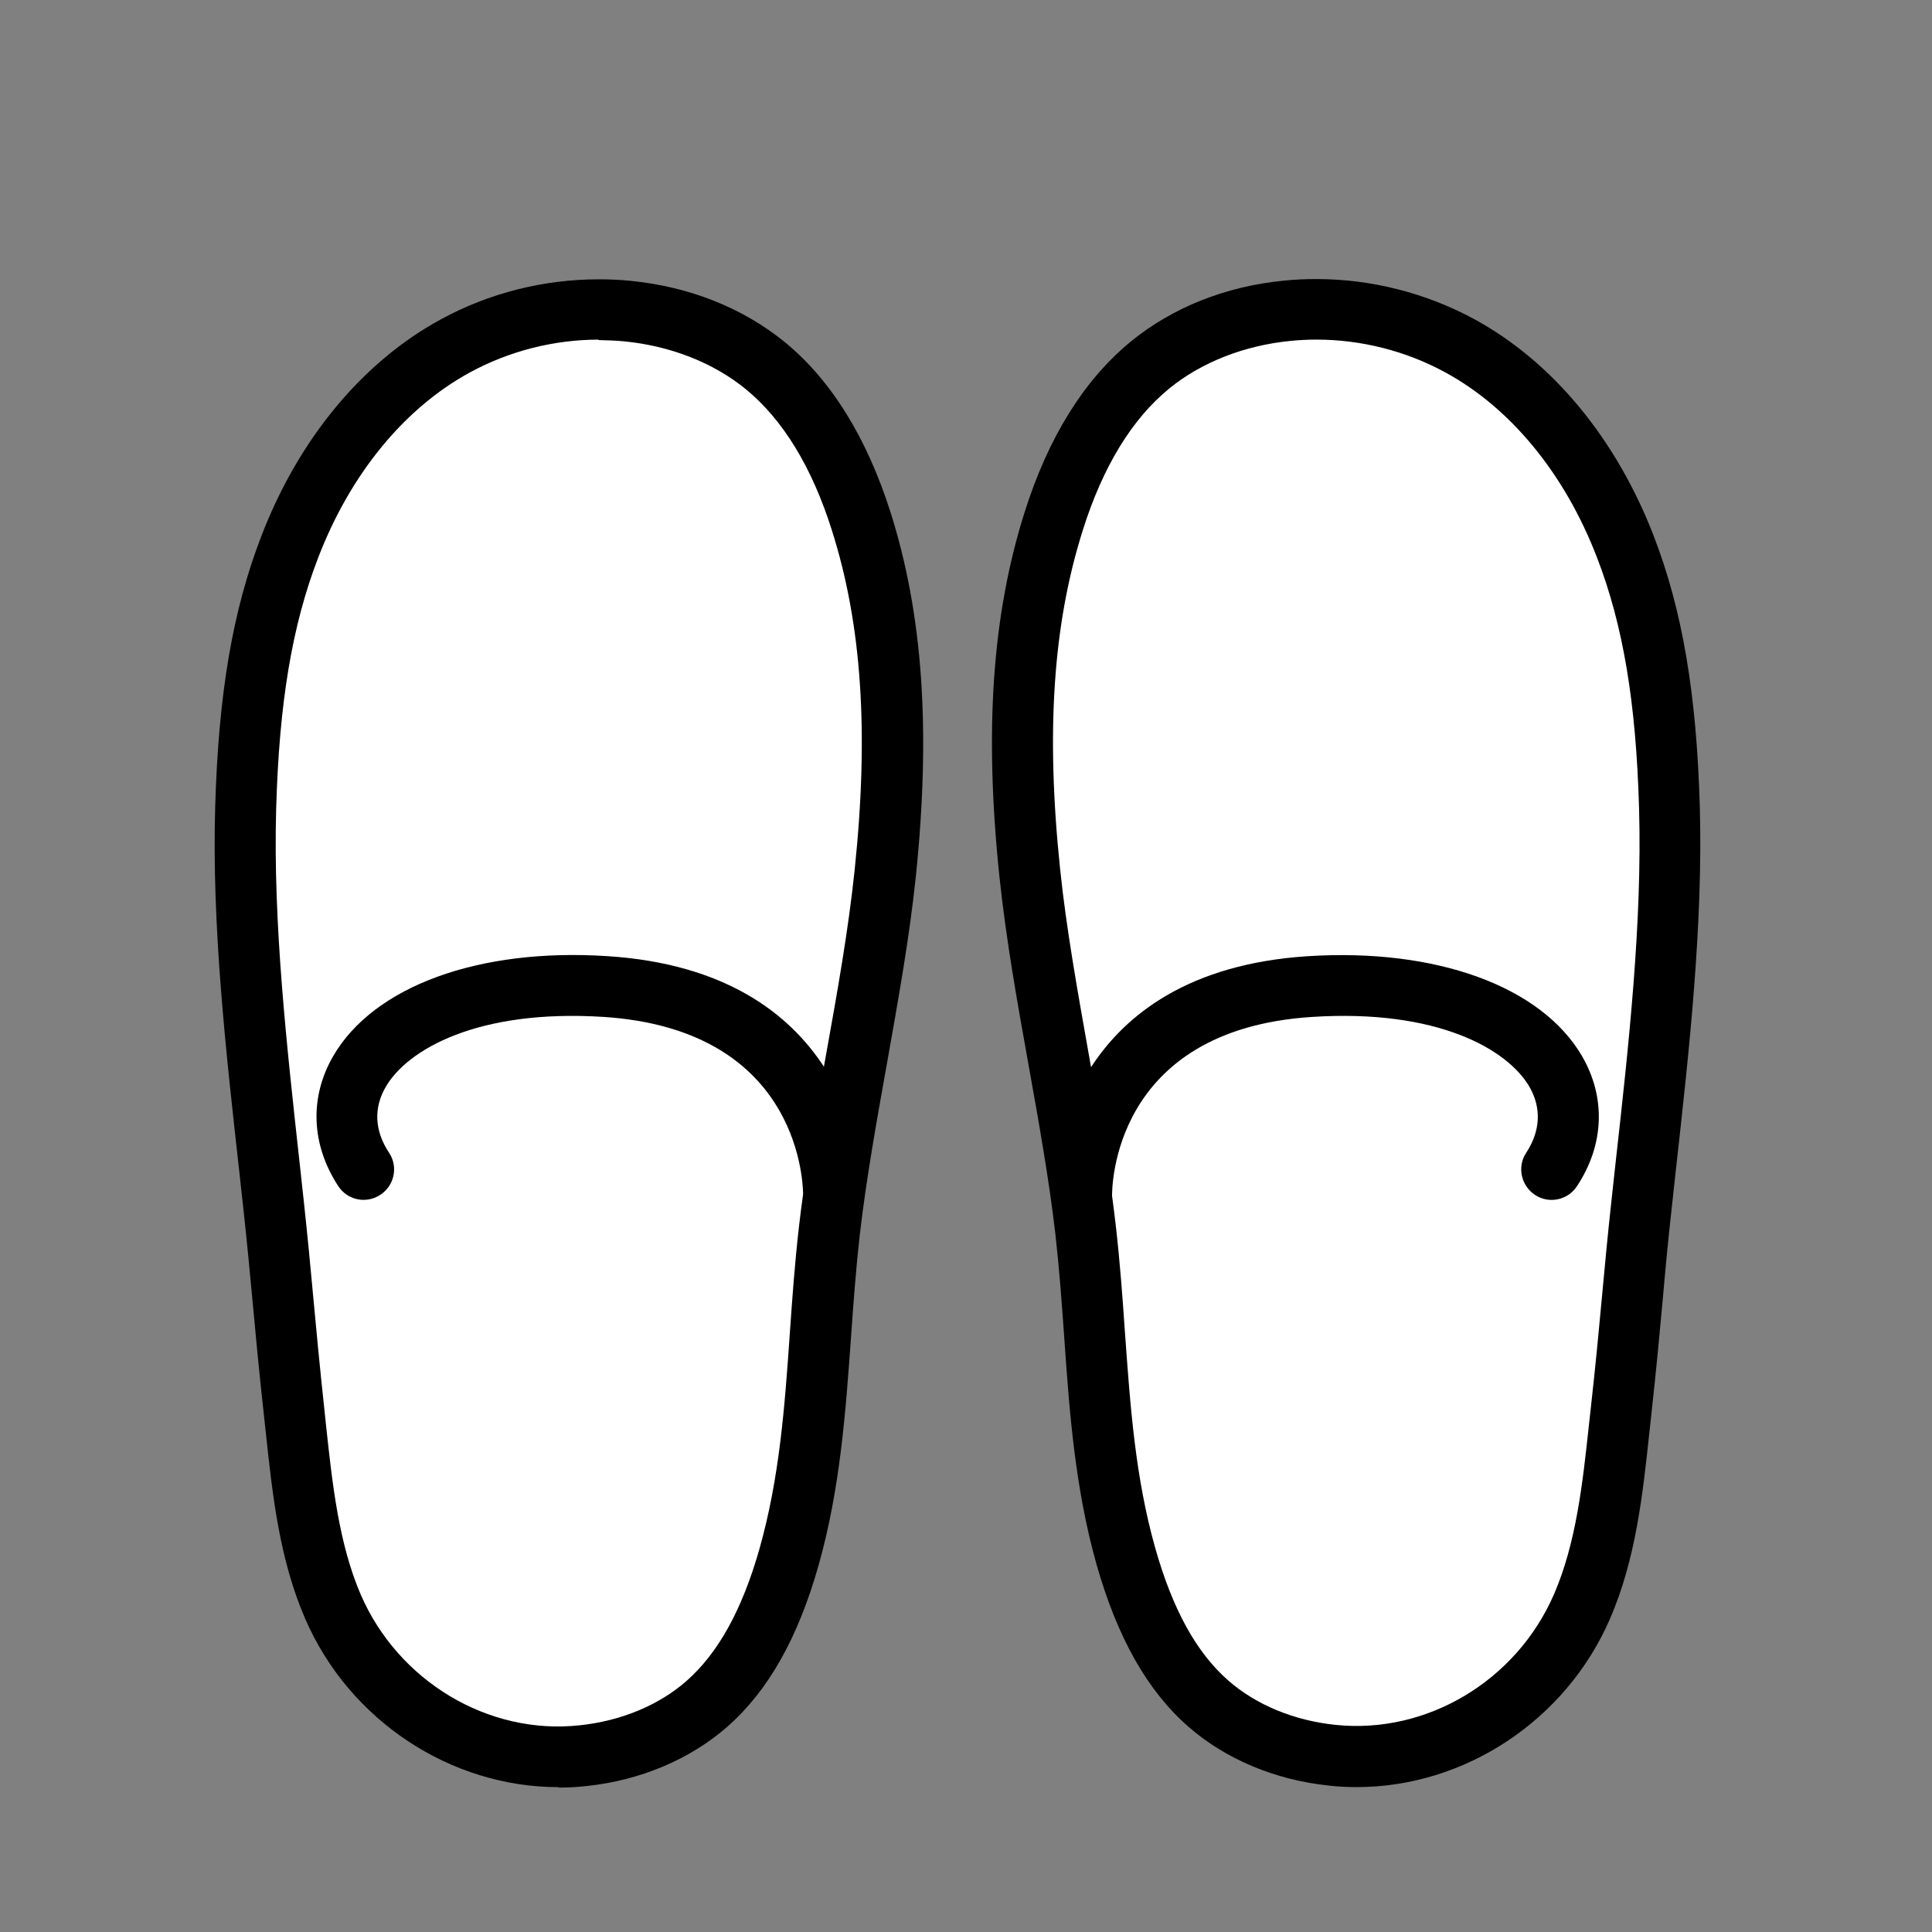
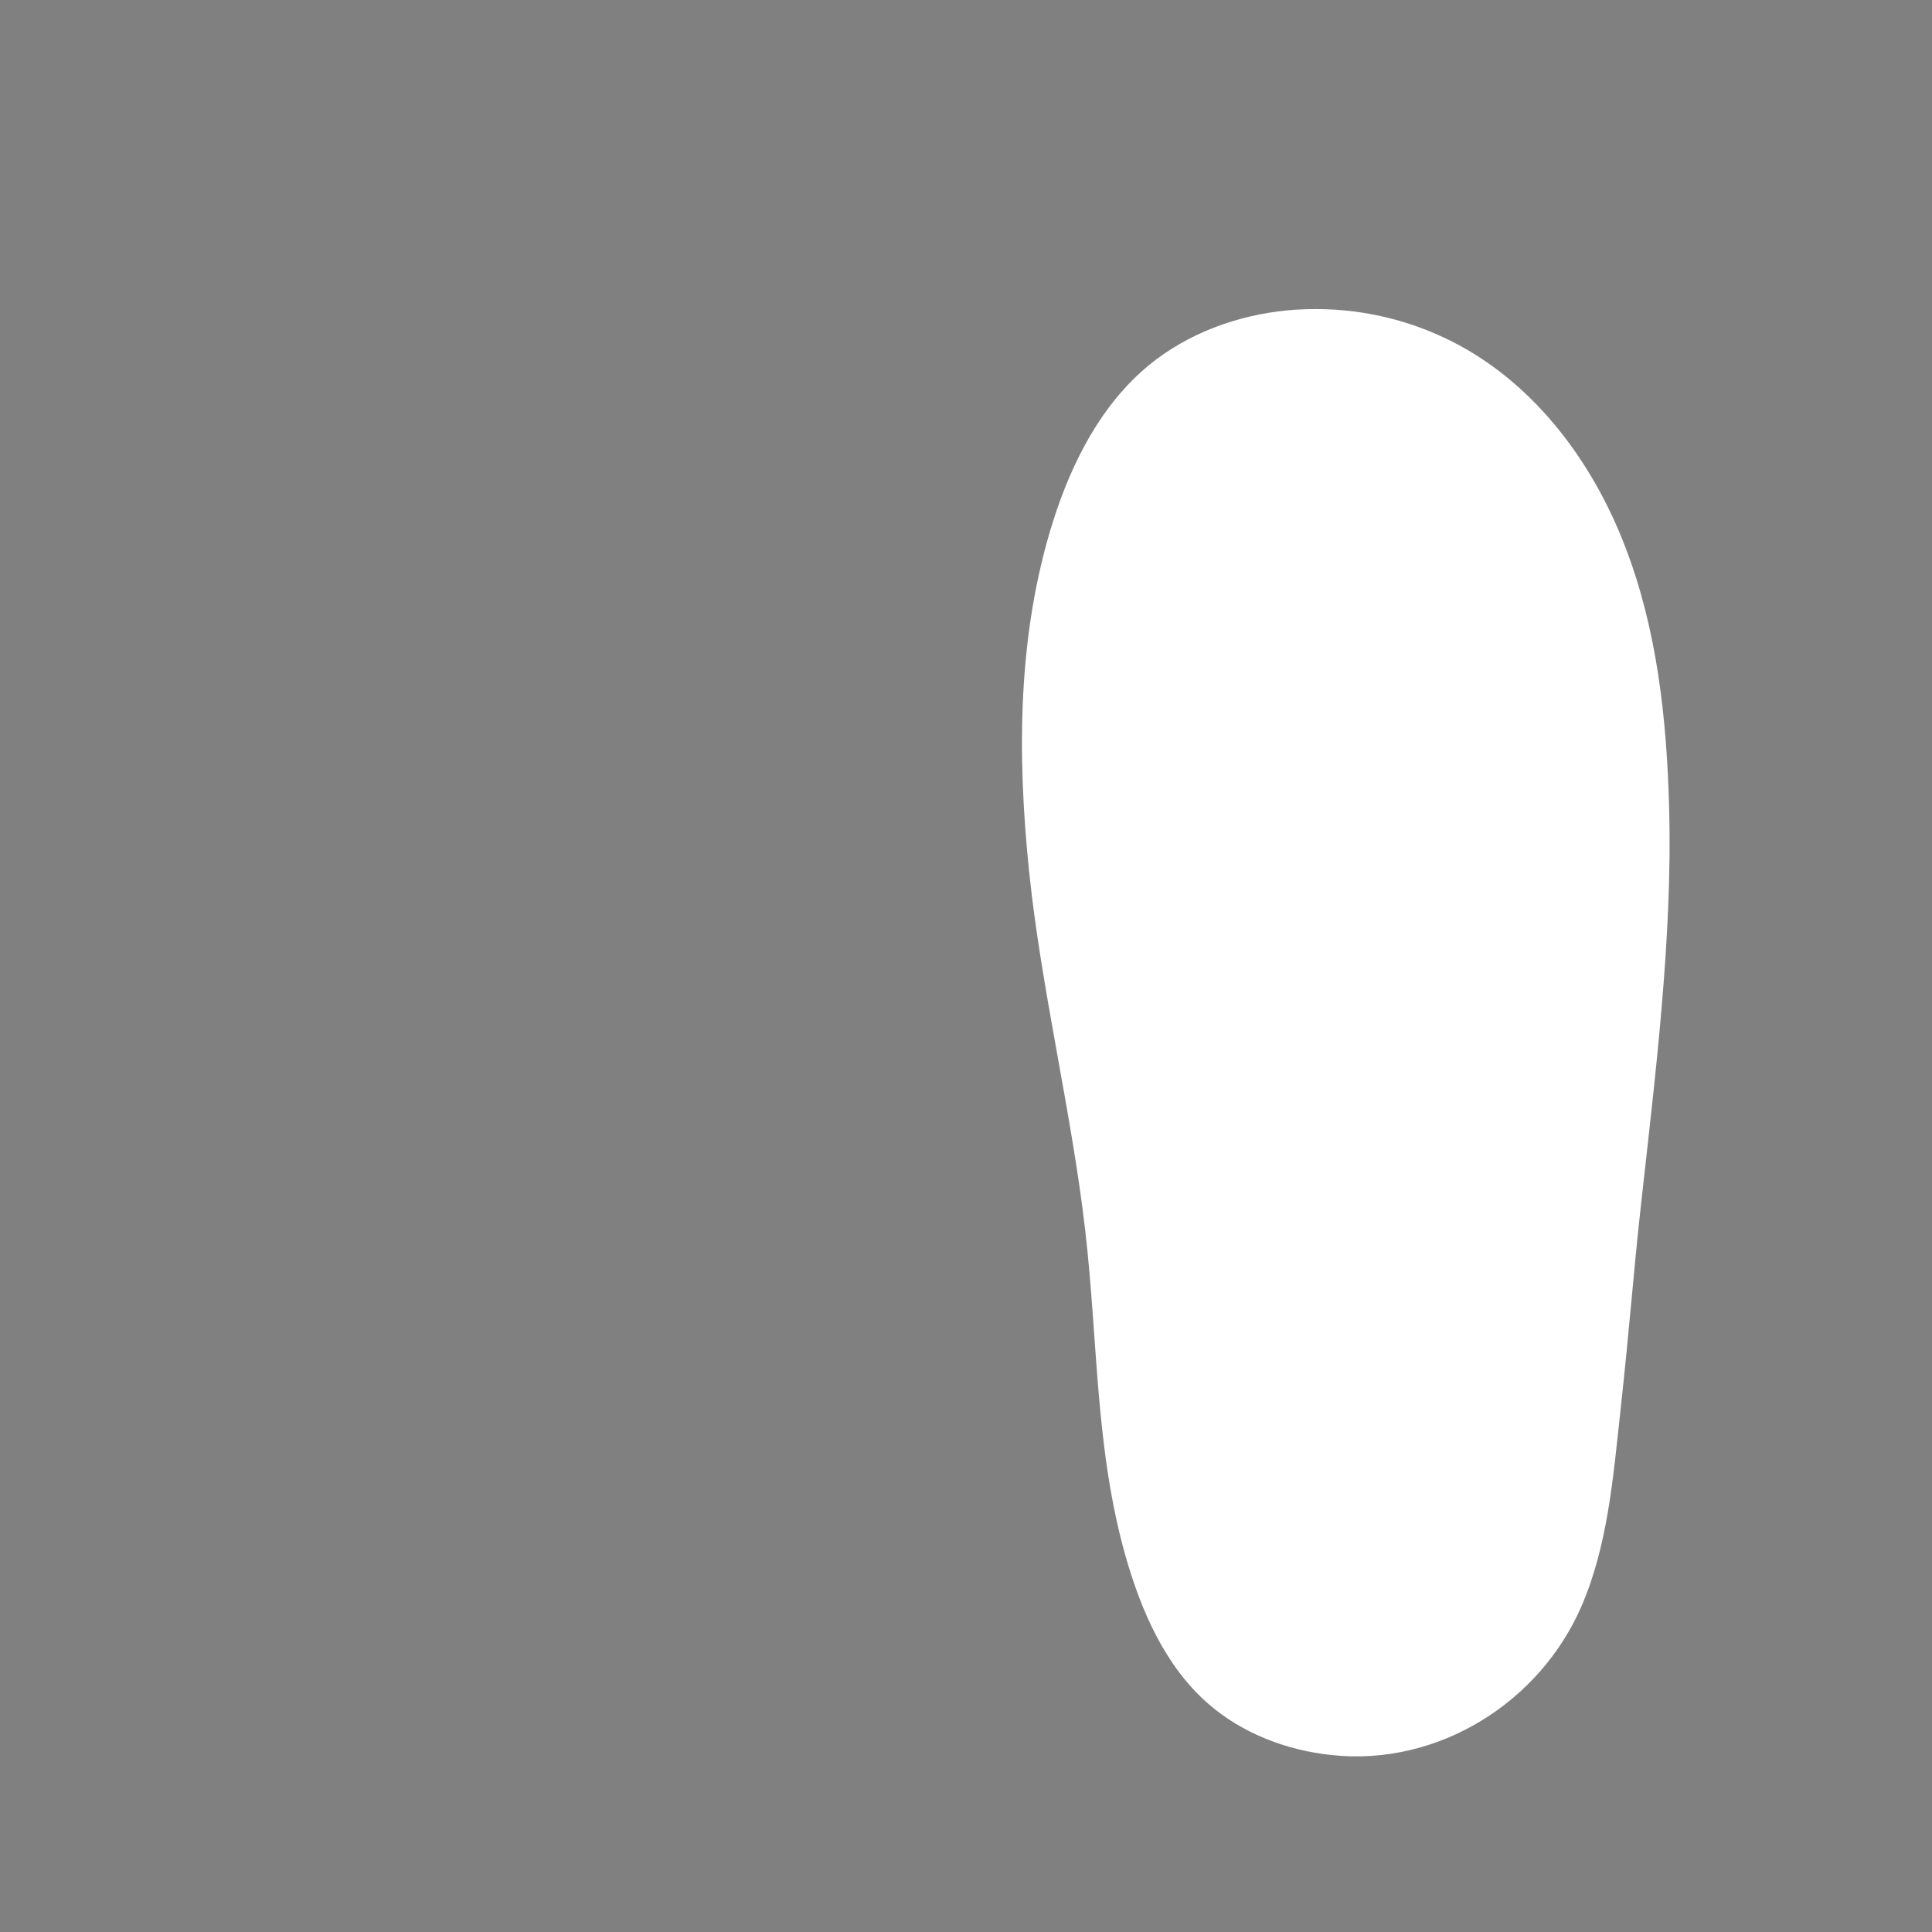
<svg xmlns="http://www.w3.org/2000/svg" width="90" height="90" viewBox="0 0 90 90" fill="none">
  <rect x="0" y="0" width="90" height="90" fill="#808080" stroke="none" />
-   <path d="M27.894 14.398C25.574 14.398 23.264 14.988 21.234 16.088C17.604 18.058 14.994 21.598 13.514 25.458C12.034 29.318 11.574 33.488 11.464 37.618C11.294 43.598 12.114 50.168 12.774 56.118C13.154 59.558 13.274 61.538 13.744 65.838C14.074 68.868 14.334 72.018 15.544 74.818C17.494 79.318 22.234 82.288 27.184 81.758C29.284 81.538 31.354 80.748 32.944 79.358C34.944 77.608 36.054 75.048 36.784 72.498C38.204 67.468 38.064 62.508 38.664 57.318C39.294 51.848 40.704 46.118 41.274 40.638C41.844 35.158 41.824 29.518 40.154 24.258C39.284 21.518 37.914 18.838 35.694 17.008C33.884 15.528 31.594 14.688 29.264 14.458C28.814 14.418 28.374 14.398 27.924 14.398H27.894Z" fill="white" />
-   <path fill-rule="evenodd" clip-rule="evenodd" d="M27.904 13.012C28.394 13.012 28.885 13.032 29.365 13.082C32.114 13.352 34.604 14.342 36.564 15.941C38.724 17.711 40.374 20.382 41.484 23.861C42.994 28.631 43.365 34.012 42.665 40.812C42.365 43.702 41.824 46.682 41.314 49.562C40.844 52.191 40.354 54.912 40.054 57.502C39.874 59.102 39.754 60.722 39.644 62.292C39.394 65.752 39.144 69.332 38.134 72.912C37.174 76.312 35.775 78.782 33.865 80.452C32.135 81.962 29.814 82.942 27.314 83.202C26.884 83.252 26.454 83.272 26.024 83.272L26.014 83.252C21.004 83.252 16.274 80.161 14.214 75.401C13.015 72.632 12.694 69.642 12.384 66.752L12.304 66.012C12.054 63.752 11.904 62.132 11.764 60.602C11.634 59.222 11.515 57.922 11.335 56.292L11.144 54.552C10.514 48.922 9.864 43.102 10.024 37.602C10.174 32.342 10.835 28.442 12.175 24.972C13.915 20.442 16.895 16.852 20.545 14.872C22.785 13.652 25.324 13.012 27.884 13.012H27.904ZM27.894 15.821C25.804 15.821 23.724 16.352 21.904 17.342C18.844 19.002 16.325 22.072 14.825 25.972C13.605 29.132 13.005 32.742 12.865 37.672C12.715 42.982 13.354 48.702 13.964 54.231L14.154 55.981C14.334 57.631 14.455 58.942 14.585 60.342C14.725 61.852 14.875 63.462 15.115 65.702L15.194 66.452C15.484 69.132 15.784 71.912 16.804 74.281C18.554 78.321 22.745 80.832 26.995 80.372C28.915 80.172 30.684 79.442 31.974 78.311C33.454 77.011 34.574 74.992 35.384 72.132C36.314 68.832 36.555 65.552 36.795 62.082C36.905 60.492 37.025 58.842 37.215 57.172C37.274 56.658 37.34 56.141 37.412 55.622C37.396 54.755 37.02 47.946 28.105 47.371C22.255 47.001 18.985 48.891 17.975 50.621C17.395 51.611 17.446 52.681 18.126 53.701C18.556 54.351 18.375 55.231 17.715 55.661C17.055 56.091 16.186 55.911 15.755 55.251C14.496 53.321 14.405 51.121 15.525 49.191C17.415 45.941 22.306 44.151 28.296 44.541C33.807 44.896 36.778 47.237 38.38 49.69C38.419 49.477 38.457 49.264 38.495 49.052C39.005 46.222 39.524 43.302 39.814 40.512C40.484 34.112 40.145 29.092 38.755 24.712C37.825 21.762 36.475 19.552 34.745 18.132C33.245 16.902 31.235 16.111 29.075 15.901C28.675 15.861 28.265 15.852 27.875 15.842L27.894 15.821Z" fill="black" />
  <path d="M61.324 14.398C63.644 14.398 65.954 14.988 67.984 16.088C71.614 18.058 74.224 21.598 75.704 25.458C77.194 29.318 77.644 33.488 77.754 37.618C77.924 43.598 77.104 50.168 76.444 56.118C76.064 59.558 75.944 61.538 75.474 65.838C75.144 68.868 74.884 72.018 73.674 74.818C71.724 79.318 66.984 82.288 62.034 81.758C59.934 81.538 57.864 80.748 56.274 79.358C54.274 77.608 53.164 75.048 52.434 72.498C51.014 67.468 51.154 62.508 50.554 57.318C49.924 51.848 48.514 46.118 47.944 40.638C47.374 35.158 47.394 29.518 49.064 24.258C49.934 21.518 51.304 18.838 53.524 17.008C55.334 15.528 57.624 14.688 59.954 14.458C60.404 14.418 60.844 14.398 61.294 14.398H61.324Z" fill="white" />
-   <path d="M61.324 13C63.884 13 66.424 13.65 68.664 14.86C72.314 16.84 75.284 20.43 77.034 24.96C78.374 28.43 79.034 32.33 79.184 37.59C79.334 43.09 78.694 48.91 78.064 54.54L77.874 56.28C77.694 57.9 77.574 59.2 77.454 60.57C77.314 62.1 77.164 63.73 76.914 66L76.834 66.731C76.524 69.63 76.204 72.621 75.004 75.4C72.944 80.16 68.214 83.25 63.204 83.25H63.194C62.764 83.25 62.334 83.23 61.904 83.18C59.414 82.92 57.084 81.95 55.354 80.43C53.444 78.76 52.054 76.29 51.084 72.89C50.074 69.31 49.814 65.729 49.574 62.27C49.464 60.71 49.344 59.09 49.164 57.49C48.864 54.9 48.374 52.18 47.904 49.55C47.384 46.67 46.855 43.69 46.554 40.8C45.845 34 46.224 28.61 47.734 23.85C48.834 20.37 50.494 17.71 52.654 15.93C54.614 14.32 57.105 13.33 59.845 13.07C60.325 13.02 60.825 13 61.304 13H61.324ZM61.314 15.82C60.914 15.82 60.524 15.84 60.124 15.88C57.964 16.09 55.954 16.88 54.454 18.11C52.724 19.53 51.374 21.741 50.444 24.69C49.054 29.07 48.715 34.09 49.385 40.49C49.675 43.28 50.204 46.2 50.704 49.03C50.745 49.257 50.784 49.485 50.825 49.713C52.424 47.252 55.398 44.899 60.925 44.543C66.904 44.163 71.794 45.943 73.694 49.192C74.814 51.122 74.735 53.323 73.465 55.253C73.035 55.913 72.155 56.093 71.505 55.663C70.855 55.233 70.665 54.353 71.095 53.703C71.764 52.683 71.815 51.613 71.245 50.623C70.235 48.893 66.985 46.993 61.115 47.373C51.785 47.973 51.804 55.393 51.804 55.703C51.805 55.705 51.803 55.706 51.804 55.708C51.869 56.191 51.931 56.672 51.984 57.15C52.174 58.81 52.294 60.46 52.404 62.06C52.654 65.53 52.884 68.81 53.814 72.11C54.624 74.97 55.734 76.99 57.224 78.29C58.514 79.42 60.284 80.15 62.204 80.35C66.464 80.8 70.644 78.3 72.394 74.26C73.424 71.88 73.725 69.1 74.014 66.42L74.095 65.69C74.345 63.44 74.495 61.83 74.635 60.31C74.765 58.92 74.884 57.609 75.064 55.97L75.254 54.22C75.874 48.69 76.504 42.96 76.354 37.66C76.214 32.73 75.614 29.13 74.394 25.97C72.894 22.07 70.374 19 67.314 17.34C65.494 16.35 63.414 15.82 61.324 15.82H61.314Z" fill="black" />
</svg>